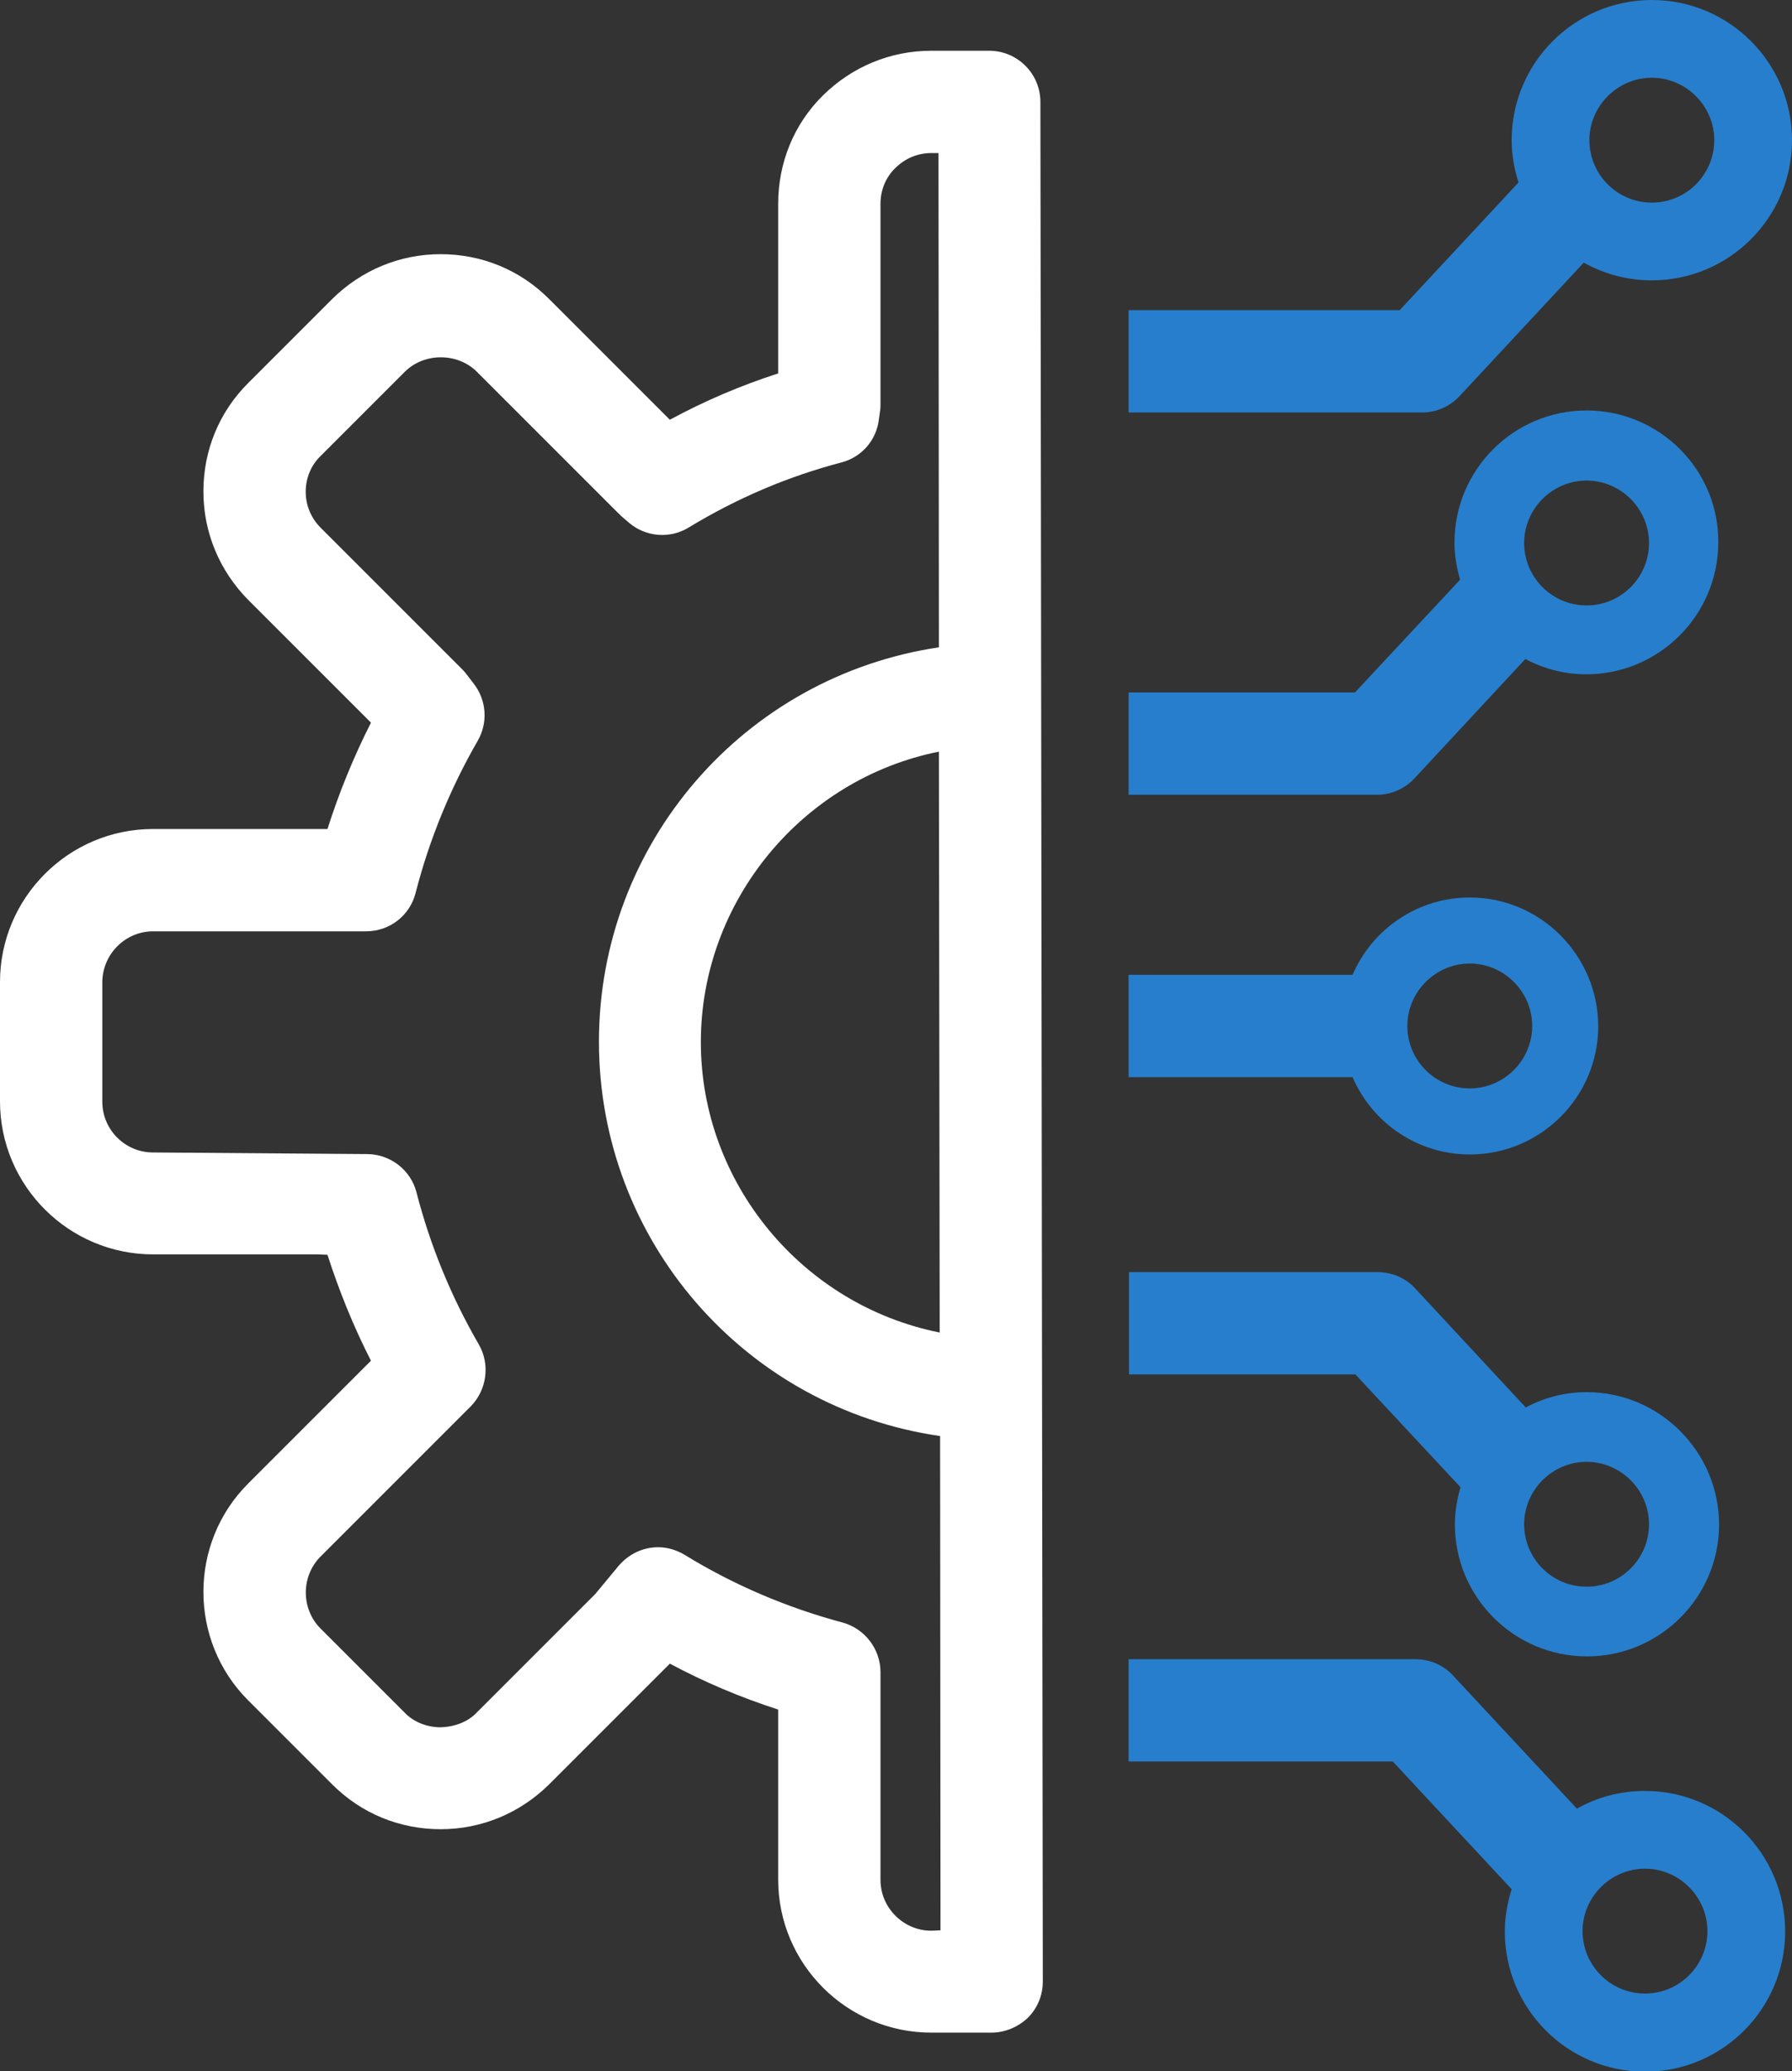
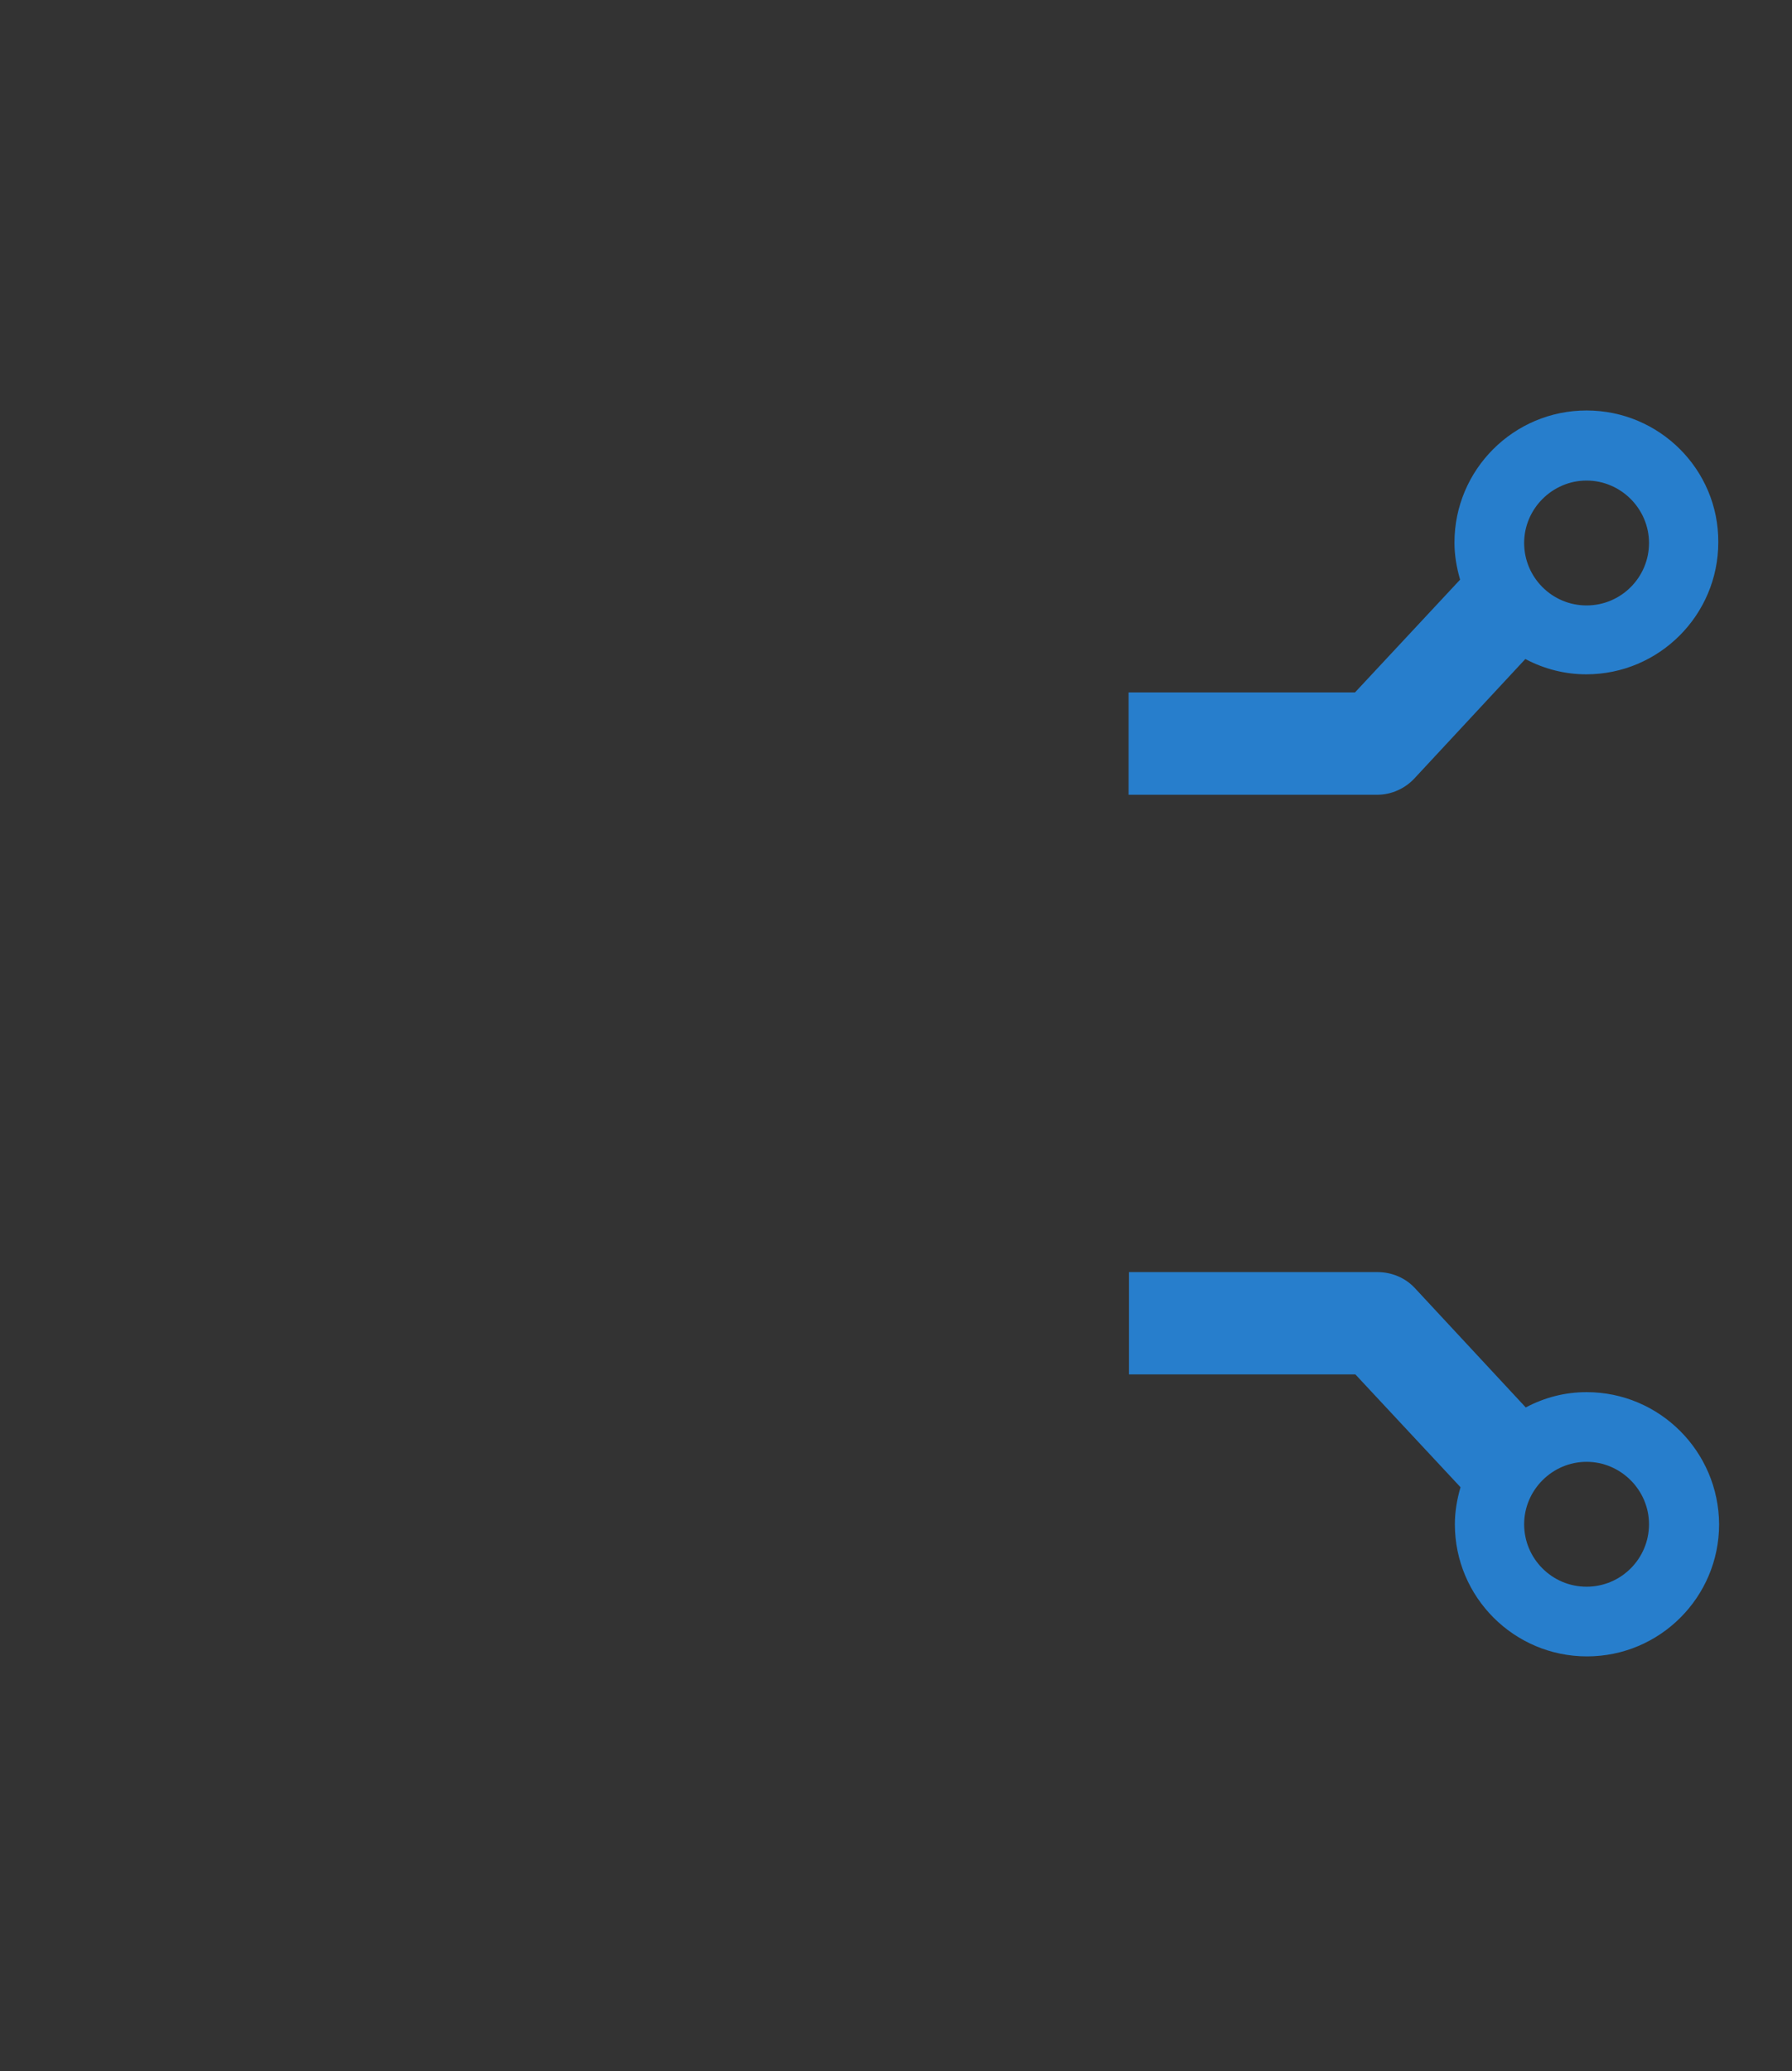
<svg xmlns="http://www.w3.org/2000/svg" version="1.1" id="Camada_1" x="0px" y="0px" viewBox="0 0 444.9 514.2" style="enable-background:new 0 0 444.9 514.2;" xml:space="preserve">
  <rect x="0" y="0" width="444.9" height="514.2" fill="#333333" stroke="none" />
  <style type="text/css">
	.st0{fill:#FFFFFF;}
	.st1{fill:#277ecc;}
</style>
  <g>
-     <path class="st0" d="M258.3,25.3c0-7-5.7-12.7-12.7-12.7h-14.4c-10.2,0-19.7,4-26.9,11.1s-11.1,16.7-11.1,26.9v42.1   c-9.3,3-18.2,6.8-26.9,11.5l-30-30c-7.2-7.2-16.7-11.1-26.9-11.1c-10.2,0-19.7,4-26.9,11.1L61.6,95.1c-7.2,7.2-11.1,16.7-11.1,26.9   c0,10.2,4,19.7,11.1,26.9l30.5,30.5c-4.3,8.5-7.9,17.3-10.8,26.4H38c-21,0-38,17.1-38,38v29.6c0,21,17.1,38,38,38l40.8,0l2.5,0.1   c2.9,9,6.5,17.9,10.8,26.3l-30.5,30.5c-14.8,14.8-14.8,39,0,53.8L82.5,443c7.2,7.2,16.7,11.1,26.9,11.1c10.2,0,19.7-4,26.9-11.1   l29.9-29.9c0,0,0.1-0.1,0.1-0.1c8.6,4.6,17.6,8.4,26.9,11.4l0,42.2c0,21,17.1,38,38,38l15,0c3.3,0,6.6-1.4,9-3.7   c2.4-2.4,3.7-5.6,3.7-9L258.3,25.3z M233.3,330.8c-34.1-6.8-59.3-37.1-59.3-72.1c0-34.9,25.1-65.3,59.1-72.1L233.3,330.8z    M231.2,479.3c-6.9,0-12.6-5.7-12.6-12.6l0-51.6c0-5.7-3.9-10.8-9.4-12.3c-13.8-3.7-27-9.3-39.2-16.8c-2-1.2-4.3-1.9-6.6-1.9   c-3.8,0-7.3,1.7-9.8,4.6l-5.8,7l-29.5,29.5c-2.2,2.3-5.5,3.5-8.9,3.6c0,0,0,0,0,0c-3.4,0-6.7-1.3-8.9-3.6l-20.9-20.9   c-4.9-4.9-4.9-13,0-17.9l37.3-37.3c4-4.1,4.8-10.4,2-15.3c-6.9-11.9-12.1-24.6-15.5-37.8c-1.4-5.5-6.4-9.4-12.1-9.5L38,286.1   c-7,0-12.6-5.7-12.6-12.6v-29.6c0-7,5.7-12.7,12.6-12.7h52.9c5.8,0,10.9-3.9,12.3-9.6c3.4-13.2,8.6-25.9,15.4-37.7   c2.6-4.5,2.2-10.1-1-14.2l-2-2.6c-0.3-0.4-0.7-0.8-1-1.1l-35-35c-2.4-2.4-3.7-5.6-3.7-8.9c0-3.4,1.3-6.6,3.7-8.9l20.9-20.9   c4.8-4.8,13.1-4.8,17.9,0l34.9,34.9c0.3,0.3,0.6,0.5,0.8,0.8l2.1,1.8c4.1,3.5,10.1,4,14.7,1.2c12.2-7.4,24.7-12.7,38-16.2   c5-1.3,8.7-5.5,9.3-10.7l0.3-2.1c0.1-0.5,0.1-1.1,0.1-1.6V50.6c0-3.4,1.3-6.6,3.7-8.9c2.4-2.4,5.6-3.7,8.9-3.7h1.8l0.1,122.7   c-48.4,7.2-84.4,48.7-84.4,97.9c0,49.3,36.2,90.9,84.7,97.9l0.1,122.7L231.2,479.3z" />
-     <path class="st1" d="M410.1,0c-19.2,0-34.8,15.6-34.8,34.8c0,3.5,0.6,7,1.7,10.5L347.5,77h-67.3v25.4h72.9c3.5,0,6.9-1.5,9.3-4.1   l30.8-33.1c5.2,2.9,11,4.4,16.9,4.4c19.2,0,34.8-15.6,34.8-34.8C444.9,15.6,429.3,0,410.1,0z M410.1,50.3c-8.6,0-15.5-7-15.5-15.5   s7-15.5,15.5-15.5s15.5,7,15.5,15.5S418.7,50.3,410.1,50.3z" />
    <path class="st1" d="M393.9,101.9c-18.1,0-32.8,14.7-32.8,32.8c0,3,0.5,6.1,1.4,9.2l-26.1,28h-56.2v25.4h61.7   c3.5,0,6.9-1.5,9.3-4.1l27.5-29.6c4.7,2.5,9.9,3.8,15.1,3.8c18.1,0,32.8-14.7,32.8-32.8C426.7,116.6,412,101.9,393.9,101.9z    M393.9,150.3c-8.6,0-15.5-7-15.5-15.5s7-15.5,15.5-15.5s15.5,7,15.5,15.5S402.5,150.3,393.9,150.3z" />
-     <path class="st1" d="M364.9,222.8c-12.7,0-24.1,7.6-29.1,19.2h-55.6v25.4h55.6c5,11.6,16.4,19.2,29.1,19.2   c17.6,0,31.9-14.3,31.9-31.9C396.7,237.1,382.4,222.8,364.9,222.8z M364.9,270.2c-8.6,0-15.5-7-15.5-15.5s7-15.5,15.5-15.5   s15.5,7,15.5,15.5S373.4,270.2,364.9,270.2z" />
    <path class="st1" d="M393.9,345.6c-5.3,0-10.4,1.3-15.1,3.8l-27.5-29.6c-2.4-2.6-5.8-4-9.3-4h-61.7v25.4h56.2l26.1,28   c-0.9,3.1-1.4,6.2-1.4,9.2c0,18.1,14.7,32.8,32.8,32.8c18.1,0,32.8-14.7,32.8-32.8C426.7,360.3,412,345.6,393.9,345.6z    M393.9,393.9c-8.6,0-15.5-7-15.5-15.5s7-15.5,15.5-15.5s15.5,7,15.5,15.5S402.5,393.9,393.9,393.9z" />
-     <path class="st1" d="M408.4,444.6c-6,0-11.8,1.5-16.9,4.4l-30.8-33.1c-2.4-2.6-5.8-4-9.3-4h-71.2v25.4h65.6l29.5,31.7   c-1.1,3.5-1.7,7-1.7,10.5c0,19.2,15.6,34.8,34.8,34.8c19.2,0,34.8-15.6,34.8-34.8C443.2,460.2,427.6,444.6,408.4,444.6z    M408.4,494.9c-8.6,0-15.5-7-15.5-15.5s7-15.5,15.5-15.5s15.5,7,15.5,15.5S417,494.9,408.4,494.9z" />
  </g>
</svg>